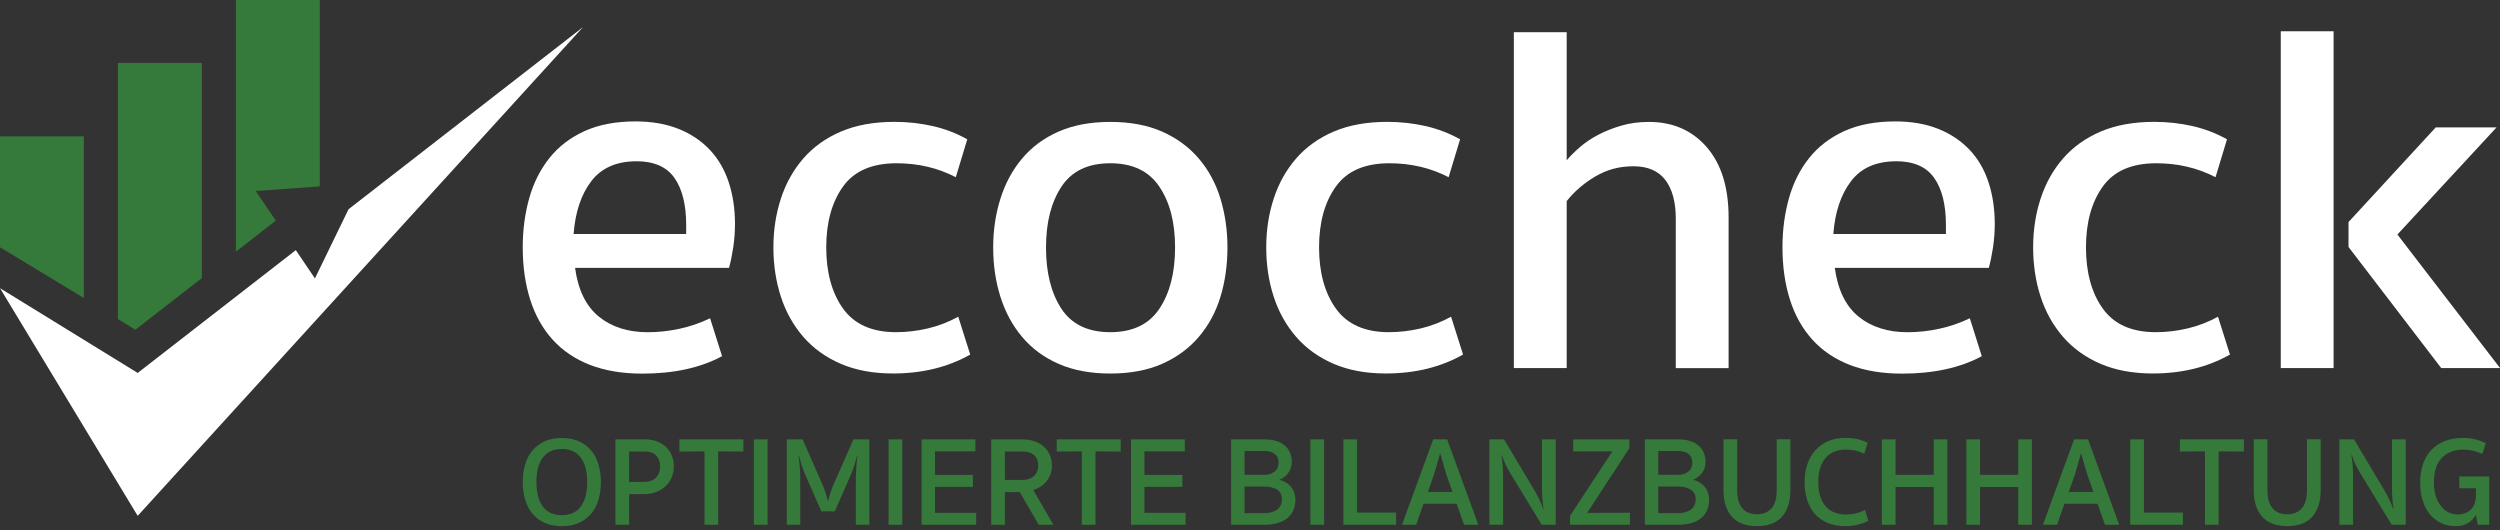
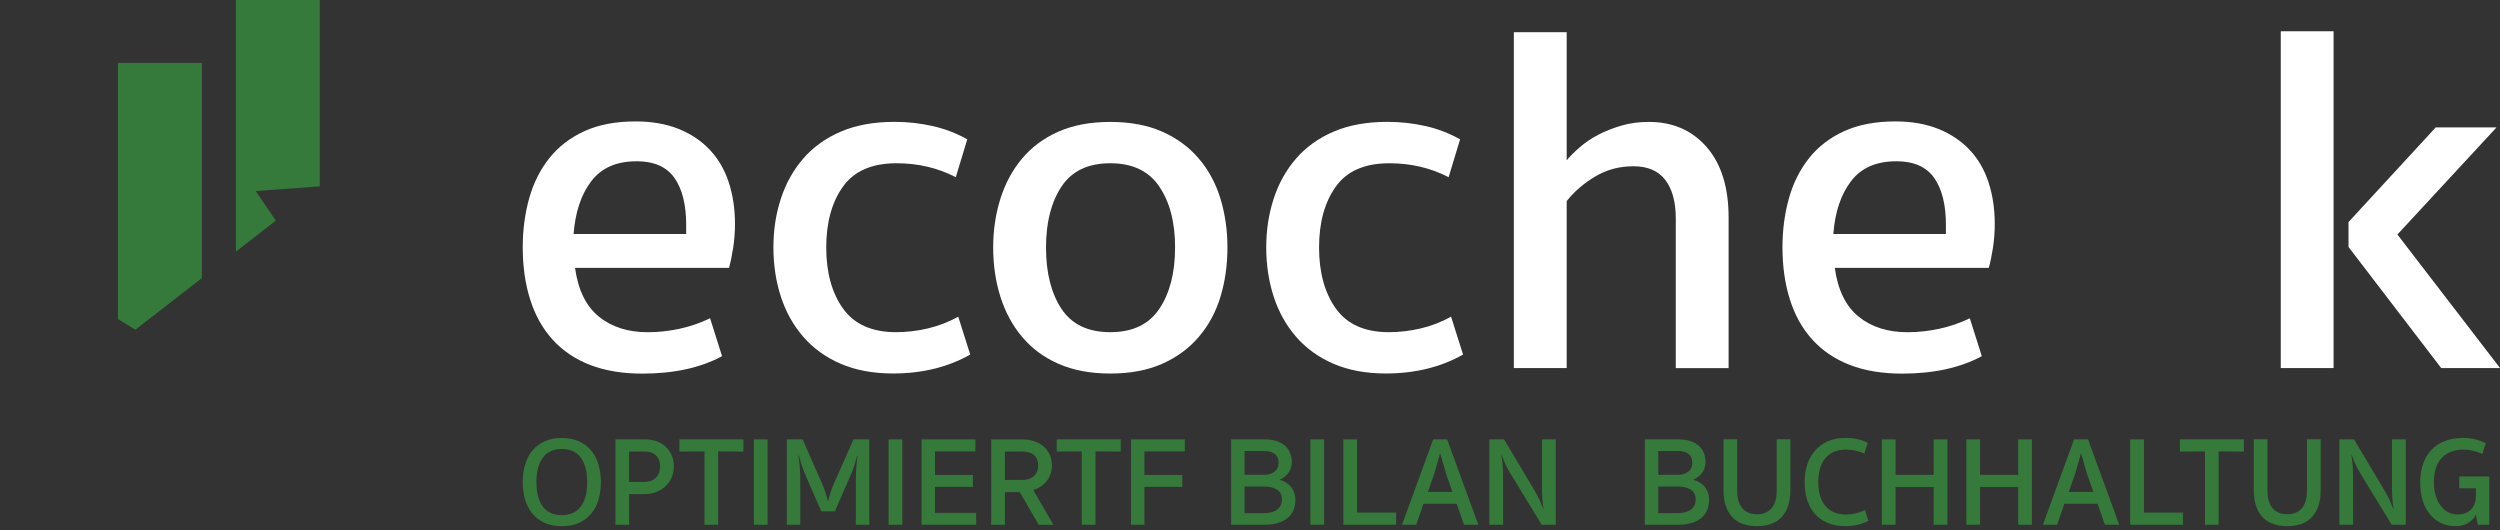
<svg xmlns="http://www.w3.org/2000/svg" width="330" height="70" viewBox="0 0 330 70" fill="none">
  <rect x="0" y="0" width="330" height="70" fill="#333333" stroke="none" />
  <g clip-path="url(#clip0_1_147)">
    <path d="M17.868 43.523L26.643 36.712V8.306H15.566V42.111L17.868 43.523Z" fill="#35793B" />
-     <path d="M11.071 39.34V17.992H0V32.64L11.071 39.34Z" fill="#35793B" />
    <path d="M33.759 25.212L42.209 24.601V0H31.138V33.219L36.407 29.121L33.759 25.212Z" fill="#35793B" />
-     <path d="M46.007 27.619L41.571 36.751L39.047 33.018L18.174 49.227L0 38.039L18.174 68.091L76.956 3.578L46.007 27.619Z" fill="white" />
    <path d="M75.909 35.366C76.306 38.26 77.347 40.4 79.031 41.779C80.716 43.158 82.882 43.854 85.51 43.854C86.915 43.854 88.314 43.698 89.719 43.392C91.124 43.087 92.457 42.625 93.732 42.013L95.312 47.016C92.463 48.551 88.951 49.318 84.788 49.318C82.16 49.318 79.858 48.934 77.88 48.167C75.909 47.399 74.263 46.287 72.95 44.836C71.636 43.386 70.647 41.63 69.99 39.561C69.333 37.499 69.001 35.19 69.001 32.64C69.001 30.357 69.287 28.204 69.853 26.181C70.419 24.158 71.31 22.389 72.514 20.873C73.717 19.358 75.259 18.174 77.138 17.315C79.018 16.457 81.275 16.027 83.897 16.027C86.043 16.027 87.93 16.359 89.575 17.016C91.215 17.673 92.594 18.603 93.706 19.787C94.818 20.971 95.651 22.402 96.197 24.074C96.743 25.745 97.017 27.573 97.017 29.55C97.017 30.604 96.939 31.639 96.789 32.653C96.633 33.668 96.451 34.566 96.23 35.359H75.903L75.909 35.366ZM84.001 21.29C81.373 21.29 79.383 22.168 78.049 23.918C76.709 25.674 75.935 27.996 75.714 30.89H90.577V29.707C90.577 27.033 90.063 24.958 89.029 23.488C88.001 22.018 86.323 21.283 83.994 21.283L84.001 21.29Z" fill="white" />
    <path d="M118.267 43.848C119.672 43.848 121.071 43.685 122.476 43.353C123.881 43.022 125.214 42.508 126.489 41.805L128.07 46.801C125.13 48.466 121.734 49.299 117.877 49.299C115.249 49.299 112.947 48.869 110.969 48.017C108.998 47.165 107.353 45.981 106.039 44.466C104.725 42.95 103.736 41.187 103.079 39.171C102.422 37.154 102.09 34.982 102.09 32.66C102.09 30.338 102.422 28.23 103.079 26.214C103.736 24.197 104.725 22.434 106.039 20.919C107.353 19.403 109.011 18.22 111.002 17.367C112.999 16.515 115.353 16.086 118.072 16.086C119.828 16.086 121.513 16.275 123.139 16.645C124.759 17.016 126.275 17.602 127.68 18.389L126.164 23.391C123.796 22.161 121.188 21.55 118.339 21.55C115.093 21.55 112.738 22.578 111.268 24.64C109.798 26.701 109.063 29.375 109.063 32.666C109.063 35.958 109.811 38.696 111.301 40.758C112.79 42.82 115.119 43.848 118.274 43.848H118.267Z" fill="white" />
    <path d="M131.101 32.666C131.101 30.39 131.42 28.237 132.057 26.22C132.695 24.204 133.644 22.441 134.919 20.925C136.188 19.41 137.788 18.226 139.72 17.374C141.652 16.522 143.928 16.093 146.563 16.093C149.197 16.093 151.474 16.522 153.405 17.374C155.337 18.233 156.944 19.41 158.238 20.925C159.533 22.441 160.483 24.204 161.1 26.22C161.712 28.237 162.024 30.39 162.024 32.666C162.024 34.943 161.718 37.161 161.1 39.178C160.489 41.194 159.533 42.957 158.238 44.472C156.944 45.988 155.331 47.172 153.405 48.024C151.474 48.876 149.197 49.305 146.563 49.305C143.928 49.305 141.652 48.876 139.72 48.024C137.788 47.172 136.188 45.988 134.919 44.472C133.644 42.957 132.695 41.194 132.057 39.178C131.42 37.161 131.101 34.989 131.101 32.666ZM138.074 32.666C138.074 35.997 138.751 38.696 140.11 40.758C141.469 42.82 143.616 43.848 146.556 43.848C149.496 43.848 151.656 42.82 153.035 40.758C154.414 38.696 155.11 36.003 155.11 32.666C155.11 29.329 154.42 26.702 153.035 24.64C151.656 22.578 149.496 21.55 146.556 21.55C143.616 21.55 141.469 22.578 140.11 24.64C138.751 26.702 138.074 29.375 138.074 32.666Z" fill="white" />
    <path d="M183.32 43.848C184.725 43.848 186.124 43.685 187.529 43.353C188.934 43.022 190.267 42.508 191.542 41.805L193.123 46.801C190.183 48.466 186.787 49.299 182.93 49.299C180.302 49.299 177.999 48.869 176.022 48.017C174.051 47.165 172.406 45.981 171.092 44.466C169.778 42.95 168.789 41.187 168.132 39.171C167.475 37.154 167.143 34.982 167.143 32.66C167.143 30.338 167.475 28.23 168.132 26.214C168.789 24.197 169.778 22.434 171.092 20.919C172.406 19.403 174.064 18.22 176.055 17.367C178.052 16.515 180.406 16.086 183.125 16.086C184.881 16.086 186.566 16.275 188.192 16.645C189.812 17.016 191.328 17.602 192.733 18.389L191.217 23.391C188.849 22.161 186.241 21.55 183.392 21.55C180.146 21.55 177.791 22.578 176.321 24.64C174.851 26.701 174.116 29.375 174.116 32.666C174.116 35.958 174.864 38.696 176.354 40.758C177.843 42.82 180.172 43.848 183.327 43.848H183.32Z" fill="white" />
    <path d="M206.802 48.583H199.829V4.254H206.802V21.16C207.238 20.633 207.81 20.067 208.513 19.449C209.215 18.838 210.028 18.285 210.946 17.803C211.869 17.322 212.884 16.912 214.003 16.587C215.122 16.255 216.338 16.093 217.652 16.093C220.807 16.093 223.35 17.198 225.282 19.416C227.214 21.635 228.176 24.737 228.176 28.725V48.59H221.203V28.855C221.203 26.663 220.742 24.965 219.824 23.755C218.901 22.552 217.502 21.947 215.616 21.947C213.73 21.947 212.097 22.396 210.581 23.293C209.066 24.191 207.81 25.277 206.802 26.546V48.583Z" fill="white" />
    <path d="M242.194 35.366C242.591 38.26 243.631 40.4 245.316 41.779C247.001 43.158 249.167 43.854 251.795 43.854C253.2 43.854 254.598 43.698 256.003 43.392C257.408 43.087 258.742 42.625 260.017 42.013L261.597 47.016C258.748 48.551 255.236 49.318 251.073 49.318C248.445 49.318 246.142 48.934 244.165 48.167C242.194 47.399 240.548 46.287 239.234 44.836C237.92 43.386 236.932 41.63 236.275 39.561C235.618 37.499 235.286 35.19 235.286 32.64C235.286 30.357 235.572 28.204 236.138 26.181C236.704 24.158 237.595 22.389 238.798 20.873C240.002 19.358 241.543 18.174 243.423 17.315C245.303 16.457 247.56 16.027 250.182 16.027C252.328 16.027 254.221 16.359 255.86 17.016C257.499 17.673 258.878 18.603 259.997 19.787C261.116 20.977 261.942 22.402 262.488 24.074C263.035 25.745 263.308 27.573 263.308 29.55C263.308 30.604 263.23 31.639 263.08 32.653C262.924 33.668 262.742 34.566 262.521 35.359H242.194V35.366ZM250.286 21.29C247.658 21.29 245.667 22.168 244.334 23.918C242.994 25.674 242.22 27.996 241.999 30.89H256.862V29.707C256.862 27.033 256.348 24.958 255.314 23.488C254.286 22.018 252.608 21.283 250.279 21.283L250.286 21.29Z" fill="white" />
-     <path d="M284.552 43.848C285.957 43.848 287.356 43.685 288.761 43.353C290.166 43.022 291.499 42.508 292.774 41.805L294.355 46.801C291.414 48.466 288.019 49.299 284.162 49.299C281.534 49.299 279.231 48.869 277.254 48.017C275.283 47.165 273.637 45.981 272.323 44.466C271.009 42.95 270.021 41.187 269.364 39.171C268.707 37.154 268.375 34.982 268.375 32.66C268.375 30.338 268.707 28.23 269.364 26.214C270.021 24.197 271.009 22.434 272.323 20.919C273.637 19.403 275.296 18.22 277.286 17.367C279.283 16.515 281.638 16.086 284.357 16.086C286.113 16.086 287.798 16.275 289.424 16.645C291.044 17.016 292.559 17.602 293.964 18.389L292.449 23.391C290.081 22.161 287.473 21.55 284.624 21.55C281.378 21.55 279.023 22.578 277.553 24.64C276.083 26.701 275.348 29.375 275.348 32.666C275.348 35.958 276.096 38.696 277.586 40.758C279.075 42.82 281.397 43.848 284.559 43.848H284.552Z" fill="white" />
    <path d="M308.034 48.583H301.061V4.124H308.034V48.583ZM330 48.583H322.24L310.005 32.601V29.31L321.518 16.815H329.545L316.457 30.956L330.006 48.583H330Z" fill="white" />
    <path d="M74.159 57.813C75.031 57.813 75.786 57.963 76.436 58.255C77.08 58.548 77.62 58.958 78.049 59.478C78.478 59.999 78.797 60.61 79.005 61.326C79.213 62.041 79.318 62.809 79.318 63.635C79.318 64.461 79.213 65.228 79.005 65.944C78.797 66.659 78.478 67.271 78.049 67.791C77.62 68.312 77.08 68.715 76.436 69.014C75.792 69.307 75.031 69.457 74.159 69.457C73.288 69.457 72.533 69.307 71.883 69.014C71.258 68.736 70.706 68.317 70.27 67.791C69.84 67.271 69.522 66.659 69.313 65.944C69.105 65.228 69.001 64.461 69.001 63.635C69.001 62.809 69.105 62.041 69.313 61.326C69.522 60.61 69.84 59.999 70.27 59.478C70.699 58.958 71.239 58.555 71.883 58.255C72.527 57.963 73.288 57.813 74.159 57.813ZM74.159 67.999C75.272 67.999 76.111 67.616 76.67 66.855C77.23 66.094 77.509 65.02 77.509 63.635C77.509 62.249 77.23 61.176 76.67 60.415C76.111 59.654 75.278 59.27 74.159 59.27C73.041 59.27 72.208 59.654 71.649 60.415C71.089 61.176 70.809 62.256 70.809 63.635C70.809 65.014 71.089 66.094 71.649 66.855C72.208 67.616 73.041 67.999 74.159 67.999Z" fill="#35793B" />
    <path d="M88.945 61.573C88.945 62.087 88.853 62.562 88.671 63.004C88.489 63.446 88.222 63.83 87.884 64.155C87.546 64.487 87.13 64.741 86.648 64.936C86.16 65.124 85.621 65.222 85.016 65.222H83.045V69.268H81.237V57.995H85.12C85.725 57.995 86.258 58.086 86.733 58.269C87.208 58.451 87.611 58.704 87.936 59.03C88.268 59.355 88.515 59.732 88.691 60.168C88.867 60.604 88.951 61.072 88.951 61.573H88.945ZM87.136 61.573C87.136 60.968 86.961 60.493 86.616 60.135C86.271 59.778 85.77 59.602 85.113 59.602H83.038V63.615H85.009C85.679 63.615 86.2 63.433 86.57 63.069C86.941 62.705 87.13 62.21 87.13 61.573H87.136Z" fill="#35793B" />
    <path d="M94.799 69.268H92.99V59.583L89.68 59.602V57.995H98.129V59.602L94.799 59.583V69.268Z" fill="#35793B" />
    <path d="M101.323 69.268H99.514V57.995H101.323V69.268Z" fill="#35793B" />
    <path d="M108.413 67.499L106.325 62.731C106.136 62.308 105.974 61.879 105.837 61.449C105.7 61.02 105.577 60.571 105.453 60.103H105.401C105.434 60.356 105.466 60.63 105.499 60.903C105.531 61.183 105.557 61.456 105.577 61.722C105.596 61.989 105.609 62.243 105.616 62.477C105.629 62.711 105.635 62.913 105.635 63.082V69.268H103.86V57.995H105.948L108.406 63.596C108.628 64.084 108.816 64.552 108.959 64.994C109.102 65.437 109.213 65.814 109.278 66.139H109.311C109.389 65.814 109.499 65.437 109.636 64.994C109.772 64.552 109.954 64.09 110.182 63.596L112.66 57.995H114.748V69.268H112.973V63.082C112.973 62.913 112.973 62.711 112.992 62.477C113.005 62.243 113.018 61.989 113.031 61.722C113.051 61.456 113.07 61.183 113.096 60.903C113.122 60.623 113.155 60.356 113.187 60.103H113.155C113.031 60.571 112.901 61.02 112.771 61.449C112.634 61.879 112.478 62.308 112.283 62.731L110.195 67.499H108.406H108.413Z" fill="#35793B" />
    <path d="M119.1 69.268H117.292V57.995H119.1V69.268Z" fill="#35793B" />
    <path d="M121.643 57.995H128.753V59.583H123.419V62.692H128.421V64.266H123.419V67.694H128.857V69.268H121.65V57.995H121.643Z" fill="#35793B" />
    <path d="M138.855 61.443C138.855 62.224 138.633 62.9 138.185 63.472C137.736 64.045 137.144 64.448 136.396 64.689L139.056 69.275H137.118L134.607 64.962H132.649V69.275H130.841V58.002H134.971C135.583 58.002 136.136 58.093 136.617 58.269C137.105 58.444 137.508 58.691 137.84 59.004C138.165 59.316 138.419 59.68 138.594 60.096C138.77 60.513 138.855 60.962 138.855 61.443ZM137.046 61.443C137.046 60.883 136.871 60.441 136.526 60.103C136.181 59.771 135.661 59.602 134.971 59.602H132.649V63.349H134.926C135.596 63.349 136.116 63.173 136.487 62.828C136.858 62.484 137.046 62.022 137.046 61.443Z" fill="#35793B" />
    <path d="M144.605 69.268H142.796V59.583L139.486 59.602V57.995H147.935V59.602L144.605 59.583V69.268Z" fill="#35793B" />
-     <path d="M149.288 57.995H156.398V59.583H151.064V62.692H156.066V64.266H151.064V67.694H156.502V69.268H149.295V57.995H149.288Z" fill="#35793B" />
+     <path d="M149.288 57.995H156.398V59.583H151.064V62.692H156.066V64.266H151.064V67.694V69.268H149.295V57.995H149.288Z" fill="#35793B" />
    <path d="M170.513 61.02C170.513 61.319 170.461 61.599 170.363 61.859C170.266 62.113 170.129 62.34 169.973 62.536C169.817 62.731 169.635 62.893 169.439 63.03C169.244 63.167 169.056 63.264 168.88 63.329C169.147 63.394 169.407 63.498 169.667 63.641C169.927 63.785 170.148 63.96 170.344 64.175C170.539 64.389 170.695 64.656 170.812 64.962C170.929 65.268 170.988 65.612 170.988 65.99C170.988 66.458 170.909 66.894 170.747 67.297C170.584 67.7 170.337 68.045 169.992 68.344C169.654 68.637 169.225 68.871 168.704 69.027C168.184 69.183 167.573 69.268 166.857 69.268H162.505V57.995H166.89C167.501 57.995 168.034 58.067 168.49 58.217C168.939 58.36 169.316 58.568 169.622 58.834C169.927 59.101 170.148 59.42 170.298 59.797C170.448 60.174 170.526 60.578 170.526 61.026L170.513 61.02ZM166.903 62.679C167.416 62.679 167.859 62.542 168.223 62.269C168.587 61.996 168.776 61.592 168.776 61.053C168.776 60.565 168.607 60.187 168.269 59.921C167.93 59.66 167.469 59.531 166.89 59.531H164.281V62.672H166.909L166.903 62.679ZM166.838 67.733C167.586 67.733 168.165 67.577 168.587 67.258C169.004 66.939 169.212 66.497 169.212 65.931C169.212 65.326 168.997 64.897 168.561 64.624C168.126 64.35 167.54 64.22 166.805 64.22H164.281V67.733H166.838Z" fill="#35793B" />
    <path d="M174.78 69.268H172.971V57.995H174.78V69.268Z" fill="#35793B" />
    <path d="M177.323 57.995H179.131V67.661H184.283V69.268H177.323V57.995Z" fill="#35793B" />
    <path d="M195.133 69.268H193.259L192.271 66.49H187.906L186.937 69.268H185.064L189.181 57.995H191.022L195.139 69.268H195.133ZM190.885 62.542L190.118 59.869H190.085L189.318 62.542L188.479 64.936H191.724L190.885 62.542Z" fill="#35793B" />
    <path d="M203.55 57.995H205.358V69.268H203.504L199.341 62.444C199.107 62.067 198.892 61.664 198.704 61.241C198.515 60.818 198.359 60.435 198.235 60.09H198.183C198.262 60.513 198.32 60.962 198.353 61.436C198.385 61.911 198.405 62.353 198.405 62.763V69.268H196.596V57.995H198.535L202.613 64.838C202.834 65.216 203.042 65.619 203.238 66.035C203.433 66.451 203.589 66.842 203.712 67.199H203.745C203.68 66.777 203.628 66.328 203.595 65.853C203.563 65.405 203.545 64.956 203.543 64.507V58.002L203.55 57.995Z" fill="#35793B" />
-     <path d="M207.244 68.097L212.832 59.57L207.661 59.589V58.002H215.069V59.173L209.501 67.7L215.154 67.681V69.268H207.244V68.097Z" fill="#35793B" />
    <path d="M225.126 61.02C225.126 61.319 225.074 61.599 224.976 61.859C224.878 62.113 224.742 62.34 224.586 62.536C224.423 62.731 224.248 62.893 224.052 63.03C223.857 63.167 223.669 63.264 223.493 63.329C223.76 63.394 224.02 63.498 224.28 63.641C224.534 63.778 224.761 63.96 224.957 64.175C225.152 64.389 225.308 64.656 225.425 64.962C225.542 65.268 225.601 65.612 225.601 65.99C225.601 66.458 225.522 66.894 225.36 67.297C225.197 67.7 224.95 68.045 224.605 68.344C224.267 68.637 223.838 68.871 223.317 69.027C222.797 69.183 222.186 69.268 221.47 69.268H217.118V57.995H221.503C222.114 57.995 222.647 58.067 223.103 58.217C223.552 58.36 223.929 58.568 224.235 58.834C224.534 59.101 224.761 59.42 224.911 59.797C225.061 60.174 225.139 60.578 225.139 61.026L225.126 61.02ZM221.516 62.679C222.029 62.679 222.472 62.542 222.836 62.269C223.207 61.996 223.389 61.592 223.389 61.053C223.389 60.565 223.22 60.187 222.882 59.921C222.543 59.66 222.082 59.531 221.503 59.531H218.894V62.672H221.522L221.516 62.679ZM221.451 67.733C222.199 67.733 222.778 67.577 223.2 67.258C223.623 66.939 223.825 66.497 223.825 65.931C223.825 65.326 223.61 64.897 223.174 64.624C222.738 64.357 222.153 64.22 221.418 64.22H218.894V67.733H221.451Z" fill="#35793B" />
    <path d="M231.917 69.45C231.234 69.45 230.622 69.353 230.076 69.164C229.551 68.988 229.076 68.689 228.69 68.292C228.313 67.902 228.02 67.408 227.812 66.809C227.604 66.211 227.5 65.515 227.5 64.708V57.982H229.308V64.721C229.308 65.781 229.536 66.575 229.991 67.095C230.446 67.622 231.09 67.882 231.917 67.882C232.743 67.882 233.38 67.622 233.842 67.095C234.297 66.569 234.525 65.781 234.525 64.721V57.982H236.333V64.708C236.333 65.508 236.229 66.211 236.021 66.809C235.813 67.408 235.52 67.902 235.143 68.292C234.757 68.689 234.282 68.988 233.757 69.164C233.211 69.353 232.6 69.45 231.917 69.45Z" fill="#35793B" />
    <path d="M243.573 69.45C242.682 69.45 241.895 69.307 241.225 69.014C240.548 68.728 239.989 68.325 239.54 67.811C239.091 67.297 238.759 66.686 238.538 65.97C238.317 65.255 238.206 64.474 238.206 63.629C238.206 62.783 238.324 62.022 238.558 61.313C238.792 60.604 239.137 59.992 239.592 59.472C240.047 58.952 240.607 58.548 241.27 58.249C241.934 57.956 242.701 57.807 243.573 57.807C244.178 57.807 244.711 57.859 245.179 57.963C245.648 58.067 246.097 58.236 246.532 58.457L246.084 59.882C245.349 59.524 244.542 59.349 243.677 59.349C242.493 59.349 241.589 59.726 240.958 60.467C240.327 61.215 240.015 62.269 240.015 63.629C240.015 64.988 240.327 66.029 240.951 66.783C241.576 67.538 242.487 67.915 243.677 67.915C244.067 67.915 244.477 67.87 244.913 67.772C245.349 67.674 245.771 67.525 246.181 67.31L246.617 68.748C246.194 68.969 245.726 69.144 245.218 69.268C244.711 69.392 244.165 69.45 243.573 69.45Z" fill="#35793B" />
    <path d="M255.249 64.285H250.214V69.268H248.406V57.995H250.214V62.679H255.249V57.995H257.057V69.268H255.249V64.285Z" fill="#35793B" />
    <path d="M266.404 64.285H261.37V69.268H259.561V57.995H261.37V62.679H266.404V57.995H268.212V69.268H266.404V64.285Z" fill="#35793B" />
    <path d="M279.732 69.268H277.859L276.87 66.49H272.505L271.536 69.268H269.663L273.78 57.995H275.621L279.739 69.268H279.732ZM275.485 62.542L274.717 59.869H274.685L273.917 62.542L273.078 64.936H276.324L275.485 62.542Z" fill="#35793B" />
    <path d="M281.189 57.995H282.997V67.661H288.149V69.268H281.189V57.995Z" fill="#35793B" />
    <path d="M292.865 69.268H291.057V59.583L287.746 59.602V57.995H296.195V59.602L292.865 59.583V69.268Z" fill="#35793B" />
    <path d="M301.913 69.45C301.23 69.45 300.619 69.353 300.072 69.164C299.548 68.988 299.072 68.689 298.687 68.292C298.309 67.902 298.017 67.408 297.809 66.809C297.6 66.211 297.496 65.515 297.496 64.708V57.982H299.305V64.721C299.305 65.781 299.532 66.575 299.988 67.095C300.443 67.622 301.087 67.882 301.913 67.882C302.739 67.882 303.377 67.622 303.838 67.095C304.294 66.569 304.521 65.781 304.521 64.721V57.982H306.33V64.708C306.33 65.508 306.226 66.211 306.017 66.809C305.809 67.408 305.517 67.902 305.139 68.292C304.753 68.689 304.278 68.988 303.754 69.164C303.207 69.353 302.596 69.45 301.913 69.45Z" fill="#35793B" />
    <path d="M315.748 57.995H317.557V69.268H315.703L311.54 62.444C311.306 62.067 311.091 61.664 310.902 61.241C310.714 60.818 310.558 60.435 310.434 60.09H310.382C310.46 60.513 310.519 60.962 310.551 61.436C310.584 61.911 310.603 62.353 310.603 62.763V69.268H308.795V57.995H310.733L314.812 64.838C315.033 65.216 315.241 65.619 315.436 66.035C315.631 66.451 315.787 66.842 315.911 67.199H315.944C315.878 66.777 315.826 66.328 315.794 65.853C315.761 65.405 315.744 64.956 315.742 64.507V58.002L315.748 57.995Z" fill="#35793B" />
    <path d="M325.193 59.349C323.99 59.349 323.034 59.706 322.331 60.428C321.629 61.15 321.277 62.23 321.277 63.681C321.277 64.318 321.355 64.89 321.511 65.411C321.668 65.931 321.882 66.374 322.155 66.738C322.429 67.109 322.754 67.395 323.131 67.596C323.508 67.805 323.925 67.909 324.387 67.909C324.731 67.909 325.057 67.857 325.356 67.752C325.655 67.648 325.915 67.492 326.136 67.284C326.351 67.076 326.527 66.816 326.644 66.491C326.767 66.165 326.826 65.788 326.826 65.352V64.448H324.621V62.894H328.582V69.268H327.06L326.826 67.948C326.605 68.357 326.273 68.715 325.837 69.008C325.401 69.301 324.842 69.45 324.146 69.45C323.417 69.45 322.773 69.314 322.194 69.034C321.624 68.757 321.122 68.357 320.724 67.863C320.315 67.362 320.002 66.757 319.788 66.048C319.573 65.339 319.463 64.552 319.463 63.681C319.463 62.763 319.593 61.944 319.846 61.222C320.1 60.5 320.471 59.882 320.959 59.374C321.446 58.867 322.032 58.477 322.734 58.21C323.43 57.944 324.217 57.807 325.102 57.807C325.707 57.807 326.247 57.865 326.735 57.989C327.223 58.113 327.678 58.282 328.114 58.509L327.665 59.934C327.307 59.758 326.917 59.615 326.488 59.505C326.058 59.401 325.629 59.349 325.193 59.349Z" fill="#35793B" />
  </g>
  <defs>
    <clipPath id="clip0_1_147">
      <rect width="330" height="69.45" fill="white" />
    </clipPath>
  </defs>
</svg>